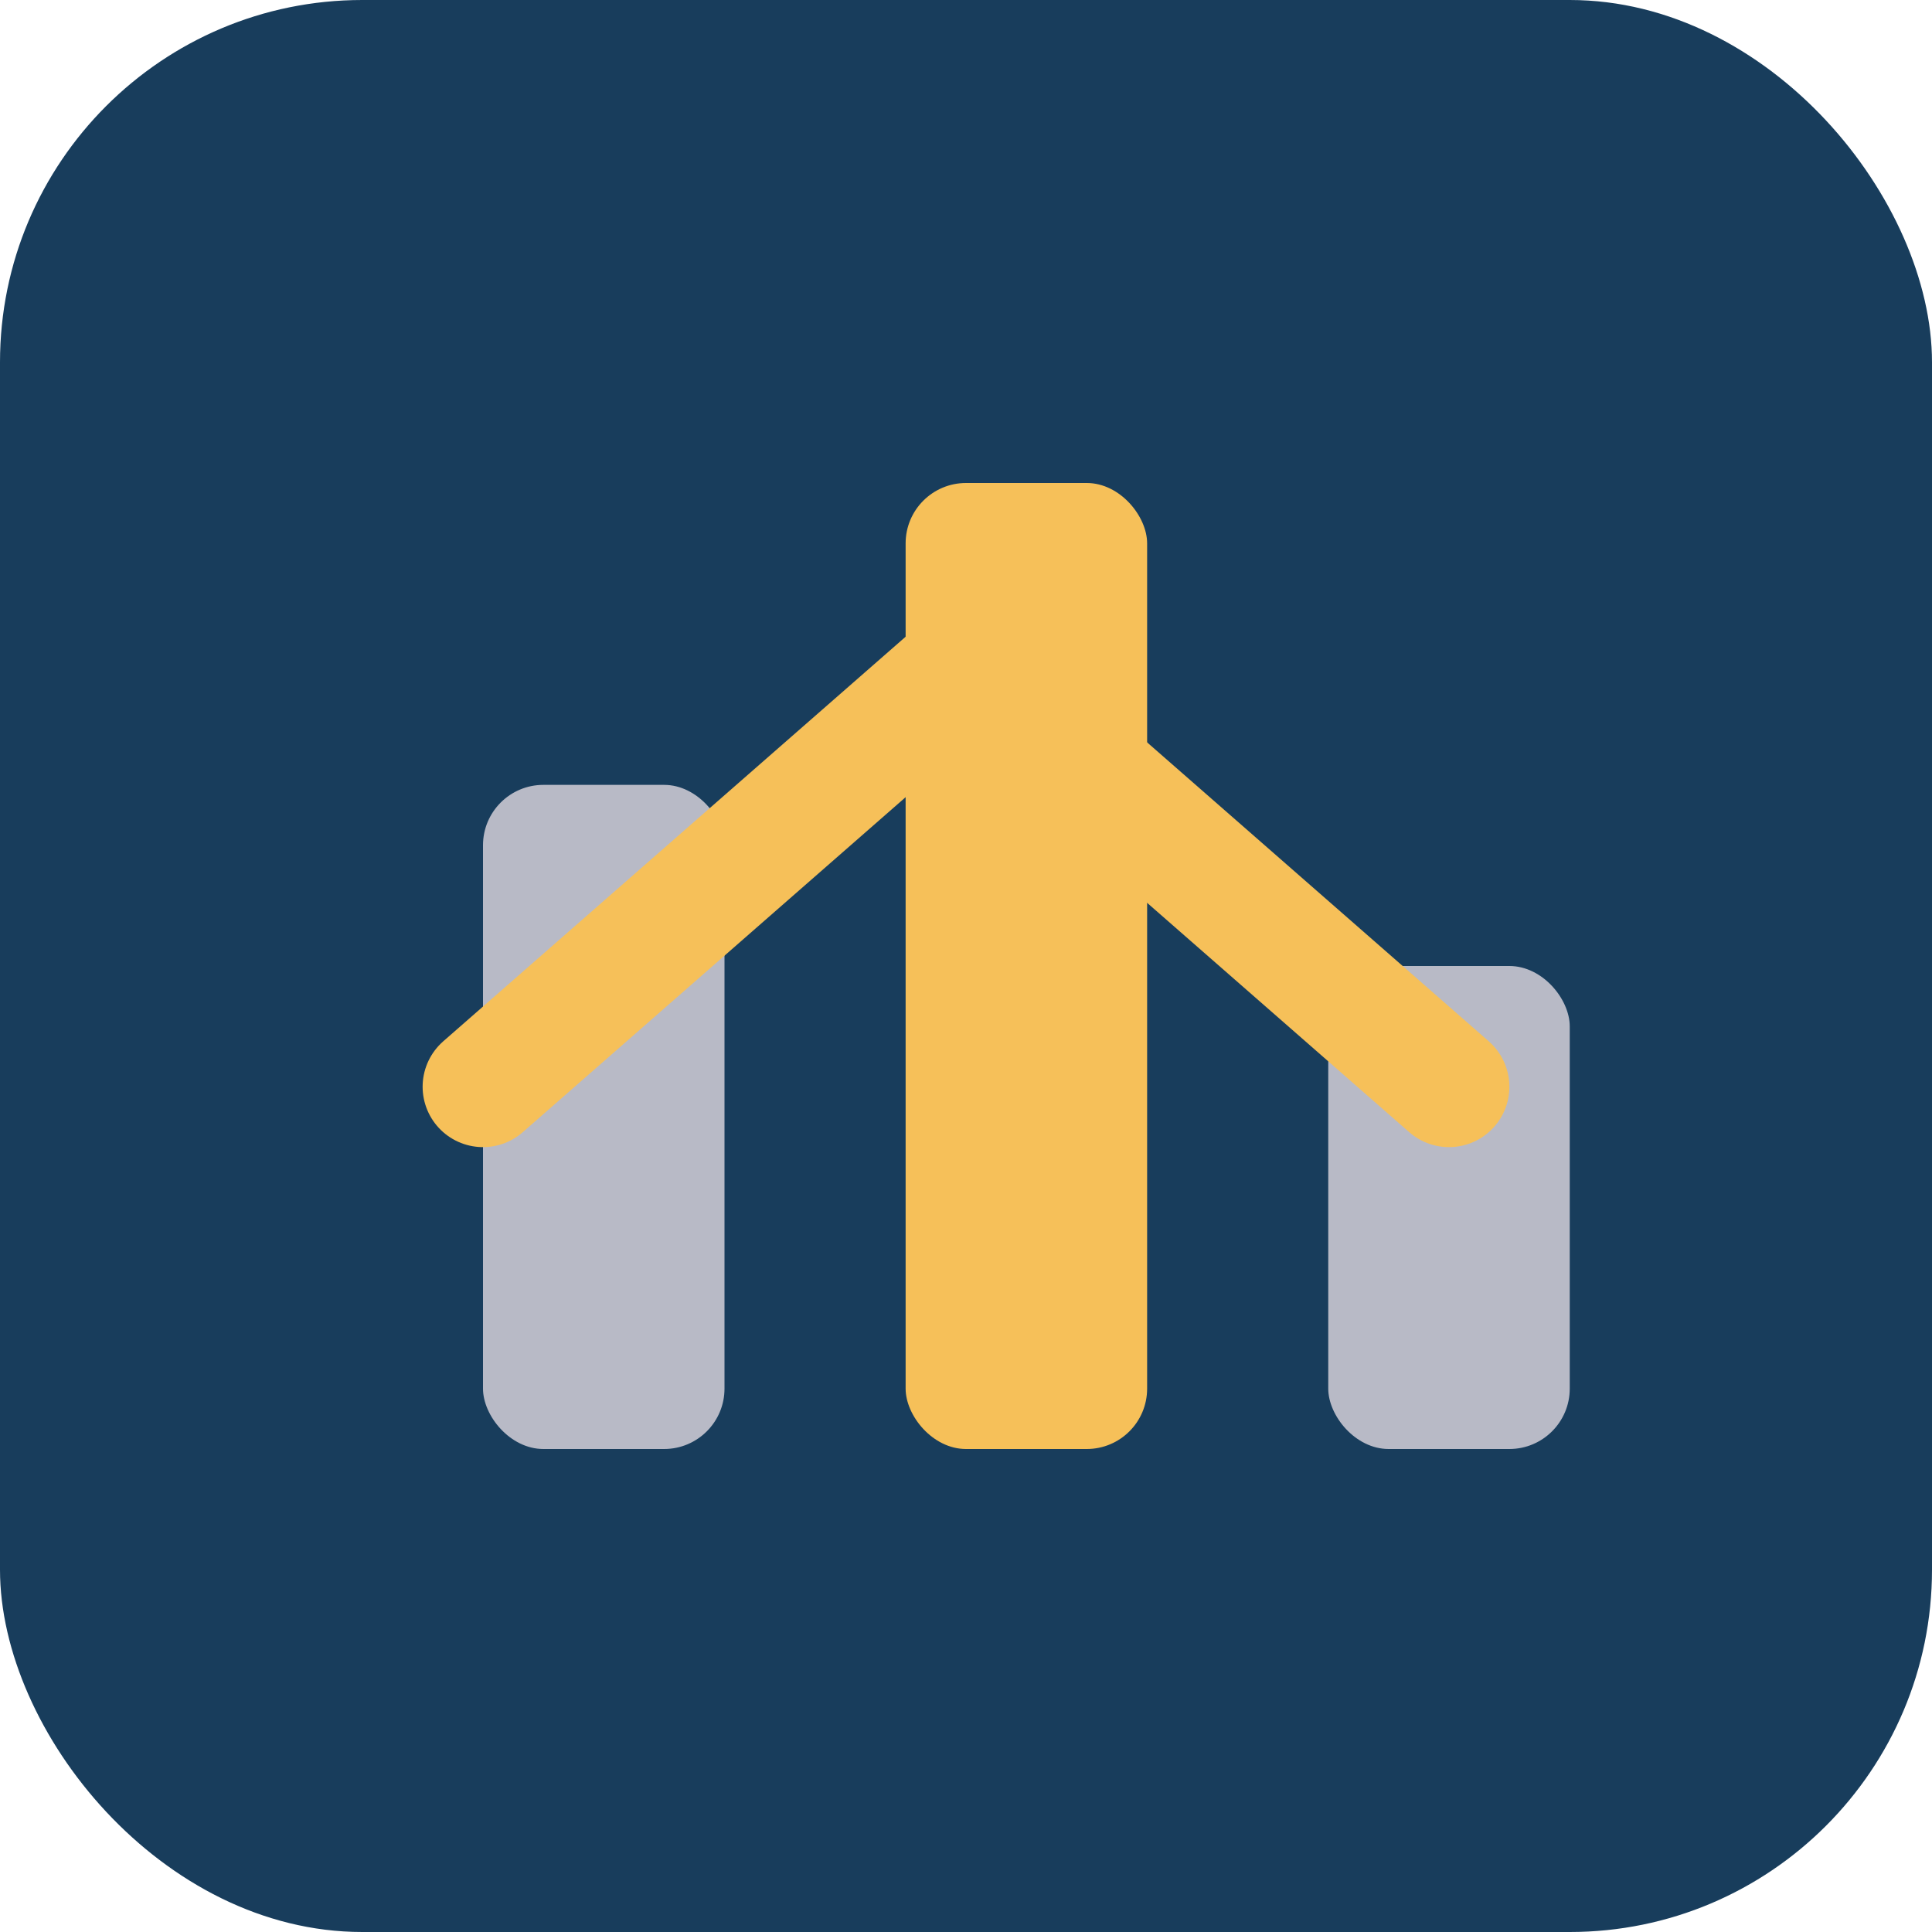
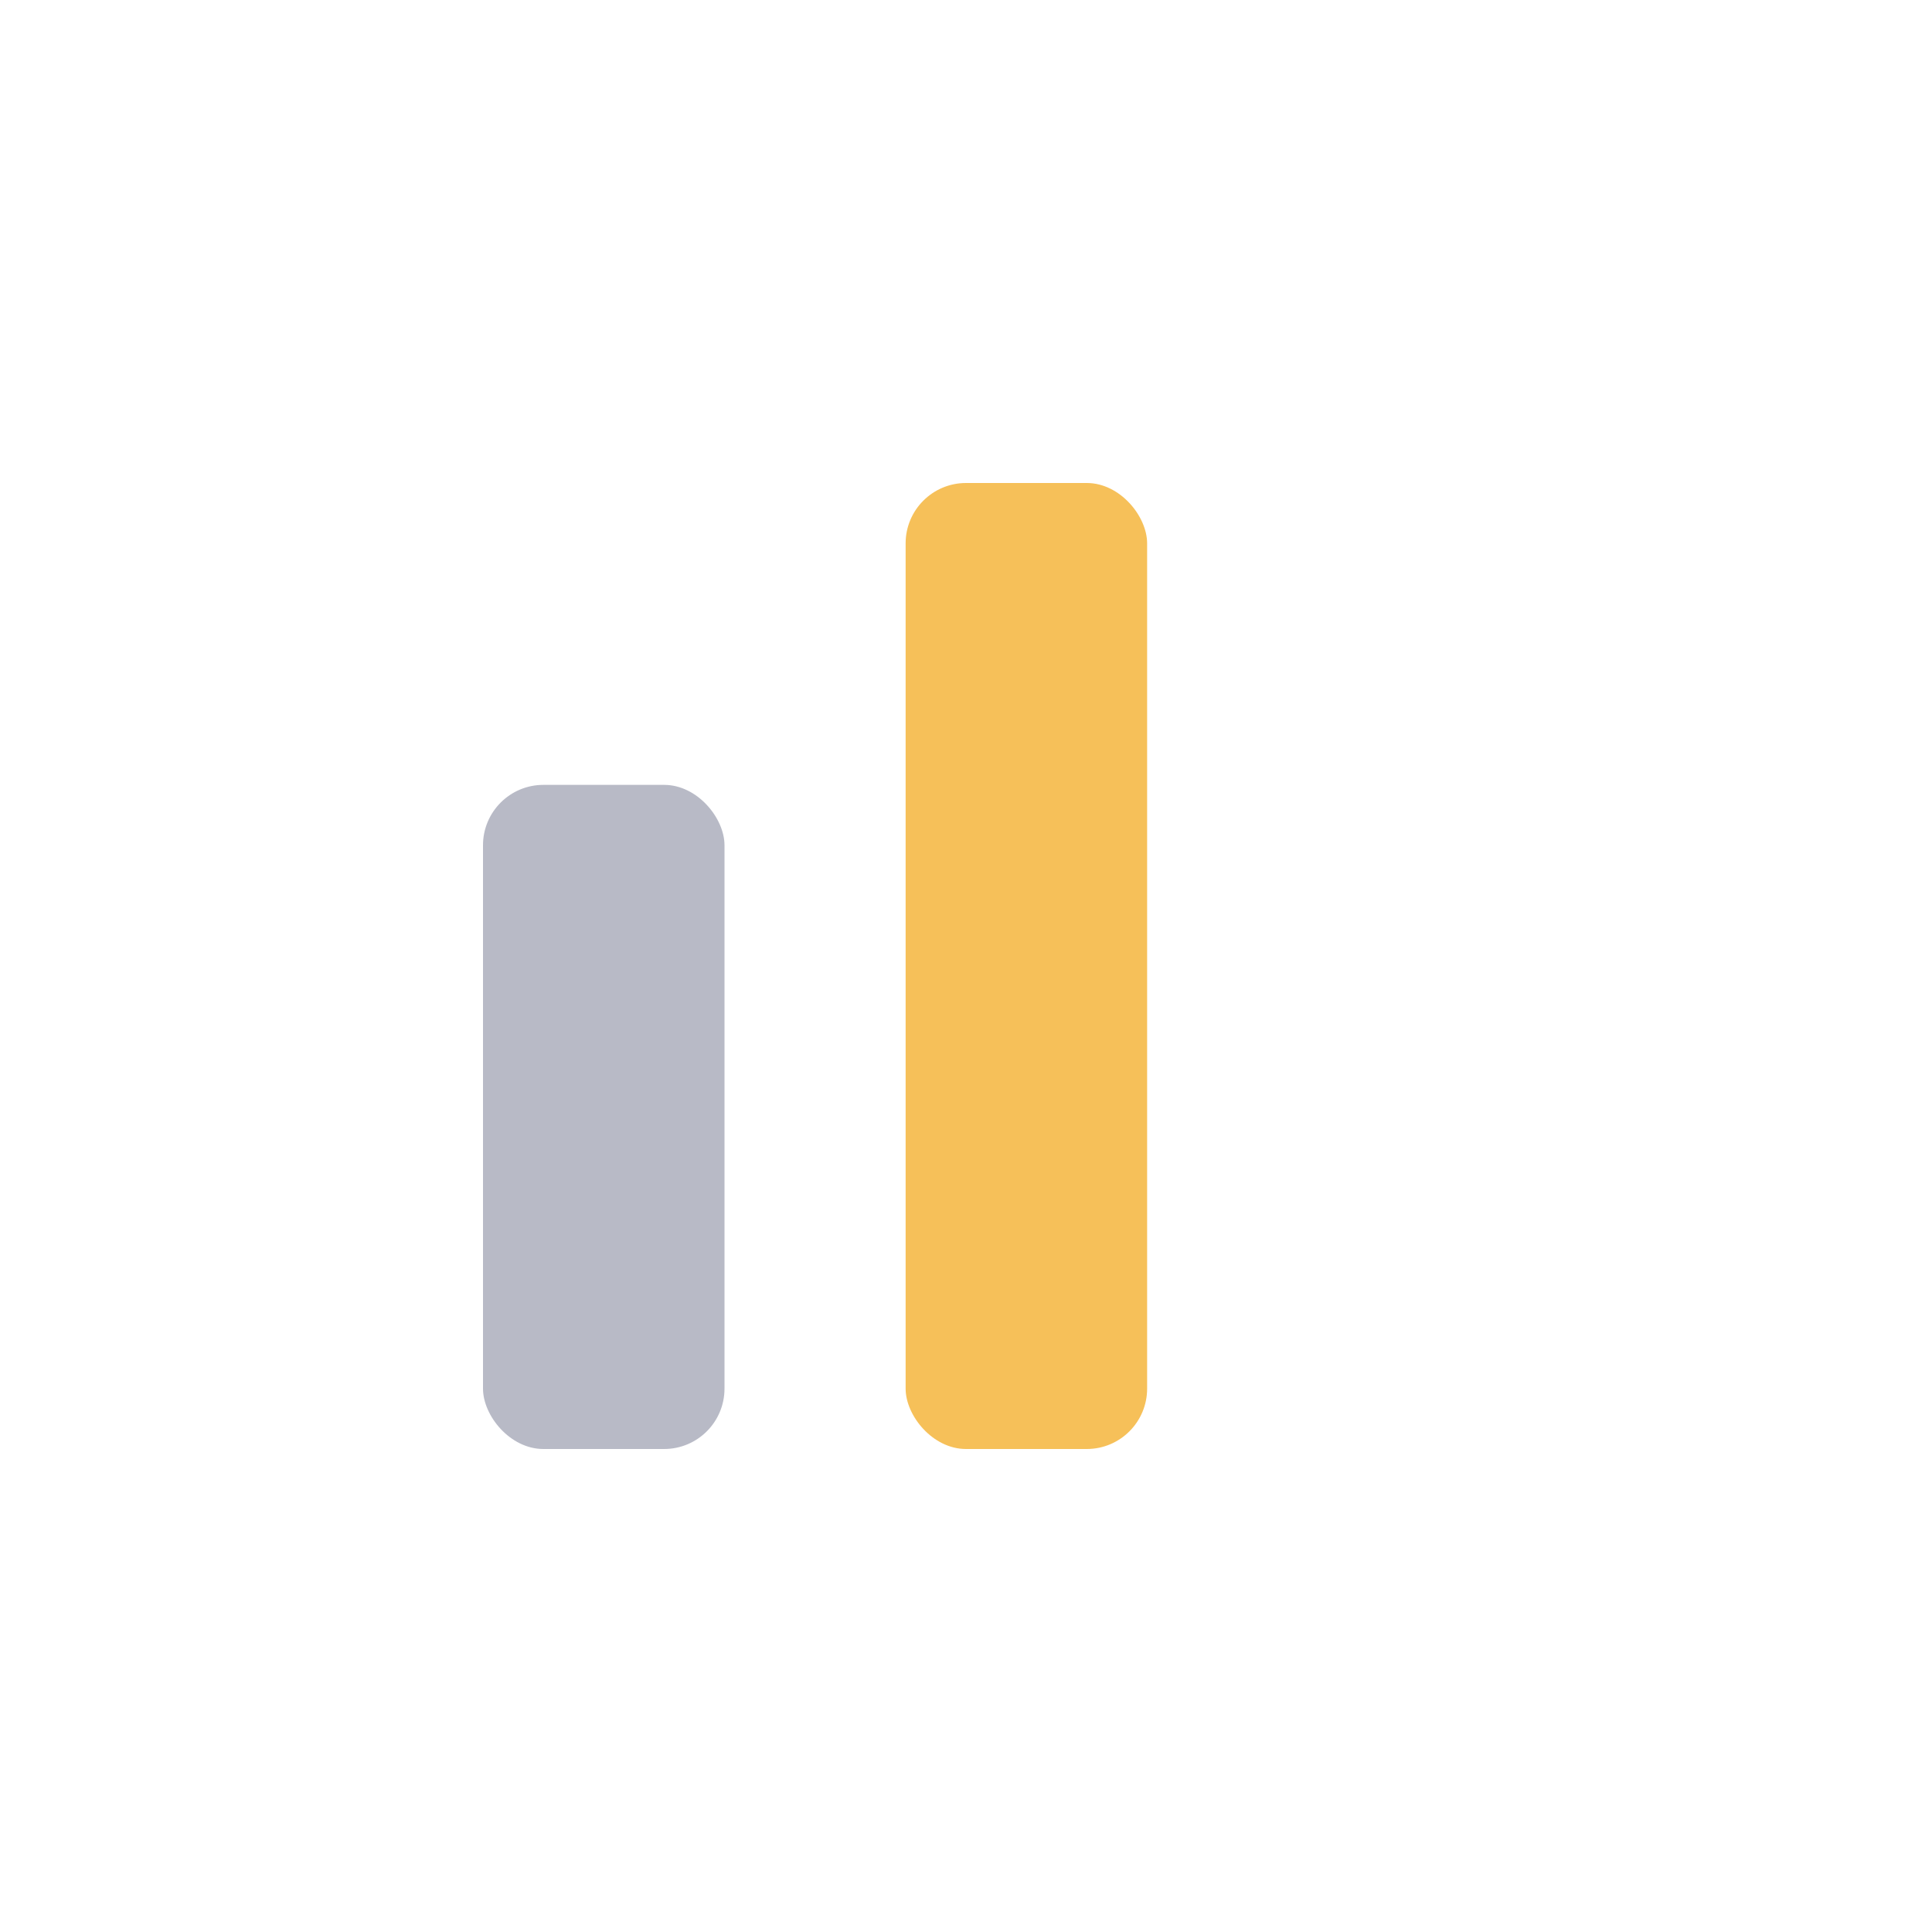
<svg xmlns="http://www.w3.org/2000/svg" width="32" height="32" viewBox="0 0 32 32">
-   <rect width="32" height="32" rx="6" fill="#183D5C" />
  <rect x="8" y="13" width="4" height="11" rx="1" fill="#B8BAC6" />
  <rect x="15" y="8" width="4" height="16" rx="1" fill="#F6C059" />
-   <rect x="22" y="16" width="4" height="8" rx="1" fill="#B8BAC6" />
-   <path d="M8 18 L16 11 L24 18" stroke="#F6C059" stroke-width="2" fill="none" stroke-linecap="round" />
</svg>